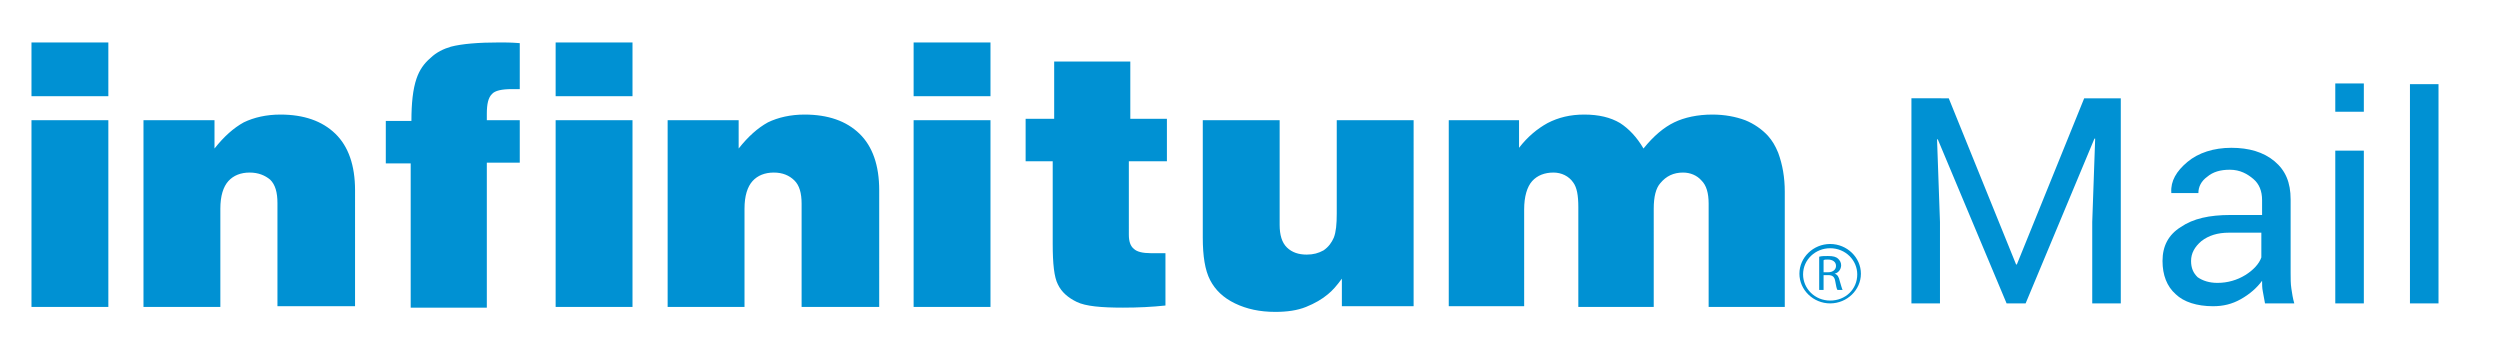
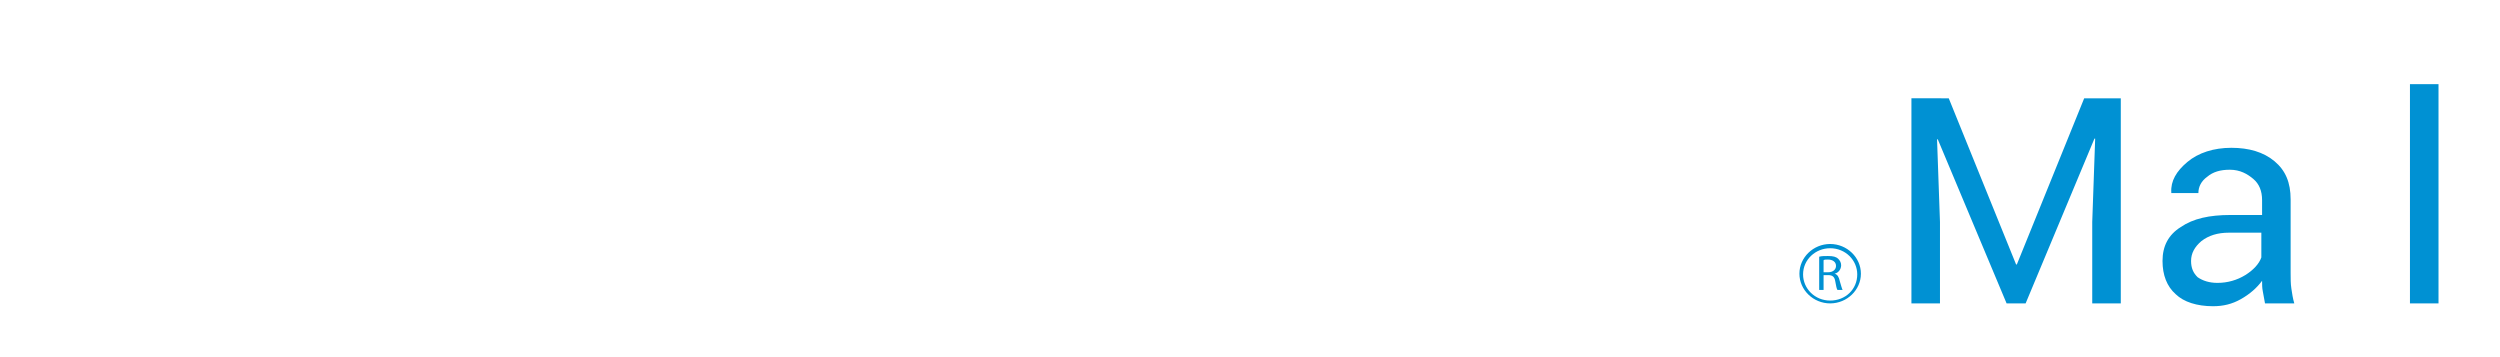
<svg xmlns="http://www.w3.org/2000/svg" version="1.2" overflow="visible" preserveAspectRatio="none" viewBox="0 0 341.5 50.5" xml:space="preserve" y="0px" x="0px" id="Capa_1_1717784120537" width="98" height="14">
  <g transform="translate(1, 1)">
    <style type="text/css">
	.st0_1717784120537{fill:#0091D3;}
</style>
    <g>
-       <path d="M60.6,5.6c-1,0.3-2,0.8-2.8,1.6c-0.9,0.8-1.5,1.7-1.9,2.9c-0.5,1.5-0.7,3.5-0.7,6l-3.5,0v6h3.4v20.4h10.4V22   h4.5v-6h-4.5v-0.9c0-1.4,0.2-2.3,0.7-2.8c0.4-0.5,1.4-0.7,2.7-0.7c0.3,0,0.6,0,1.1,0V5.1C68.8,5,67.9,5,67.3,5   C64.3,5,62.1,5.2,60.6,5.6 M74.9,42.4h10.5V16H74.9V42.4z M74.9,12.6h10.5V5H74.9V12.6z M108.9,15.2c-1.9,0-3.6,0.4-5,1.1   c-1.4,0.8-2.7,2-4,3.7V16h-9.7v26.4h10.5V28.5c0-1.8,0.4-3.1,1.1-3.9c0.7-0.8,1.7-1.2,2.9-1.2c1.2,0,2.1,0.4,2.8,1.1   c0.7,0.7,1,1.8,1,3.3v14.6h10.6V25.9c0-3.5-0.9-6.2-2.7-8C114.6,16.1,112.1,15.2,108.9,15.2 M3.3,12.6l10.5,0V5H3.3V12.6z    M3.3,42.4h10.5V16H3.3V42.4z M37.3,15.2c-1.9,0-3.6,0.4-5,1.1c-1.4,0.8-2.7,2-4,3.7V16h-9.7v26.4h10.5V28.5c0-1.8,0.4-3.1,1.1-3.9   c0.7-0.8,1.7-1.2,2.9-1.2c1.2,0,2.1,0.4,2.8,1c0.7,0.7,1,1.8,1,3.3v14.6h10.6V25.9c0-3.5-0.9-6.2-2.7-8   C43,16.1,40.5,15.2,37.3,15.2 M240.5,18.2c-0.8-0.9-1.9-1.7-3.1-2.2c-1.3-0.5-2.8-0.8-4.5-0.8c-2,0-3.8,0.4-5.2,1.1   c-1.4,0.7-2.8,1.9-4.2,3.7c-0.9-1.6-2-2.8-3.2-3.6c-1.3-0.8-2.9-1.2-4.9-1.2c-1.9,0-3.5,0.4-5,1.2c-1.4,0.8-2.7,1.9-3.9,3.5V16   h-9.6v26.3h10.3V28.6c0-1.8,0.4-3.2,1.1-4c0.7-0.8,1.7-1.2,2.9-1.2c1.1,0,2.1,0.5,2.7,1.4c0.5,0.7,0.7,1.8,0.7,3.5v14.1h10.3V28.5   c0-1.7,0.3-2.9,0.9-3.6c0.8-1,1.8-1.5,3.1-1.5c1,0,1.9,0.4,2.5,1.1c0.7,0.7,1,1.8,1,3.3v14.6h10.4V26.1c0-2-0.3-3.8-0.9-5.5   C241.5,19.6,241.1,18.9,240.5,18.2 M181.6,29.2c0,1.5-0.1,2.6-0.4,3.4c-0.3,0.7-0.7,1.3-1.4,1.8c-0.7,0.4-1.4,0.6-2.3,0.6   c-1.1,0-2-0.3-2.7-1c-0.7-0.7-1-1.8-1-3.2V16h-10.5v16.6c0,2.6,0.3,4.6,1,6c0.7,1.4,1.8,2.5,3.4,3.3c1.6,0.8,3.4,1.2,5.5,1.2   c1.6,0,3-0.2,4.2-0.7c1.2-0.5,2.2-1.1,3-1.8c0.6-0.5,1.2-1.2,1.9-2.2v3.9h9.8V16h-10.5V29.2z M123.8,12.6h10.5V5h-10.5V12.6z    M153.4,7.7h-10.4v8.1h-3.9v6h3.7v11.7c0,2.8,0.2,4.7,0.7,5.7c0.5,1.1,1.4,1.9,2.6,2.5c1.2,0.6,3.3,0.8,6.3,0.8   c2.1,0,4-0.1,5.8-0.3v-7.4h-2c-1.1,0-1.9-0.2-2.3-0.6c-0.5-0.4-0.7-1.1-0.7-2V21.8h5.2v-6h-5L153.4,7.7z M123.8,42.4h10.5V16h-10.5   V42.4z" class="st0_1717784120537" vector-effect="non-scaling-stroke" />
-     </g>
+       </g>
    <g>
      <g>
        <path d="M247.5,35.3c0.3-0.1,0.8-0.1,1.2-0.1c0.7,0,1.1,0.1,1.4,0.4c0.2,0.2,0.4,0.5,0.4,0.9c0,0.6-0.4,1.1-0.9,1.2v0    c0.4,0.1,0.6,0.5,0.7,1c0.2,0.7,0.3,1.1,0.4,1.3H250c-0.1-0.1-0.2-0.6-0.3-1.2c-0.1-0.7-0.4-0.9-1-0.9h-0.6v2.1h-0.6V35.3z     M248.1,37.5h0.6c0.7,0,1.1-0.4,1.1-0.9c0-0.6-0.5-0.9-1.1-0.9c-0.3,0-0.5,0-0.6,0.1V37.5z" class="st0_1717784120537" vector-effect="non-scaling-stroke" />
      </g>
      <g>
        <path d="M249,41.9c-2.3,0-4.2-1.9-4.2-4.2s1.9-4.2,4.2-4.2s4.2,1.9,4.2,4.2S251.3,41.9,249,41.9z M249,34.1    c-2,0-3.7,1.6-3.7,3.7c0,2,1.6,3.7,3.7,3.7s3.7-1.6,3.7-3.7C252.7,35.8,251.1,34.1,249,34.1z" class="st0_1717784120537" vector-effect="non-scaling-stroke" />
      </g>
    </g>
    <g>
      <path d="M265.2,12.9l9.2,23.5h0.1l9.2-23.5h5v29h-3.9V30.4l0.4-11.8l-0.1,0l-9.4,23.3h-2.6l-9.4-23.2l-0.1,0l0.4,11.7   v11.5h-3.9v-29H265.2z" class="st0_1717784120537" vector-effect="non-scaling-stroke" />
      <path d="M308.4,41.9c-0.1-0.6-0.2-1.2-0.3-1.7c-0.1-0.5-0.1-1-0.1-1.5c-0.7,1-1.7,1.9-2.9,2.6s-2.4,1-3.8,1   c-2.2,0-4-0.6-5.1-1.7c-1.2-1.1-1.8-2.7-1.8-4.7c0-2.1,0.8-3.7,2.5-4.8c1.7-1.2,3.9-1.7,6.8-1.7h4.3v-2.1c0-1.3-0.4-2.3-1.2-3   S305,23,303.6,23c-1.3,0-2.3,0.3-3.1,1c-0.8,0.6-1.2,1.4-1.2,2.3h-3.7l0-0.1c-0.1-1.6,0.7-3,2.2-4.3s3.6-2,6-2   c2.4,0,4.4,0.6,5.9,1.9s2.2,3,2.2,5.4v10.4c0,0.8,0,1.5,0.1,2.2c0.1,0.7,0.2,1.4,0.4,2.1H308.4z M301.9,39c1.4,0,2.7-0.4,3.8-1.1   s1.9-1.6,2.2-2.5v-3.5h-4.4c-1.6,0-2.8,0.4-3.8,1.2c-0.9,0.8-1.4,1.7-1.4,2.8c0,1,0.3,1.7,0.9,2.3C299.9,38.7,300.8,39,301.9,39z" class="st0_1717784120537" vector-effect="non-scaling-stroke" />
-       <path d="M321.9,14.8h-3.9v-4h3.9V14.8z M321.9,41.9h-3.9V20.3h3.9V41.9z" class="st0_1717784120537" vector-effect="non-scaling-stroke" />
      <path d="M332.1,41.9h-3.9v-31h3.9V41.9z" class="st0_1717784120537" vector-effect="non-scaling-stroke" />
    </g>
  </g>
</svg>